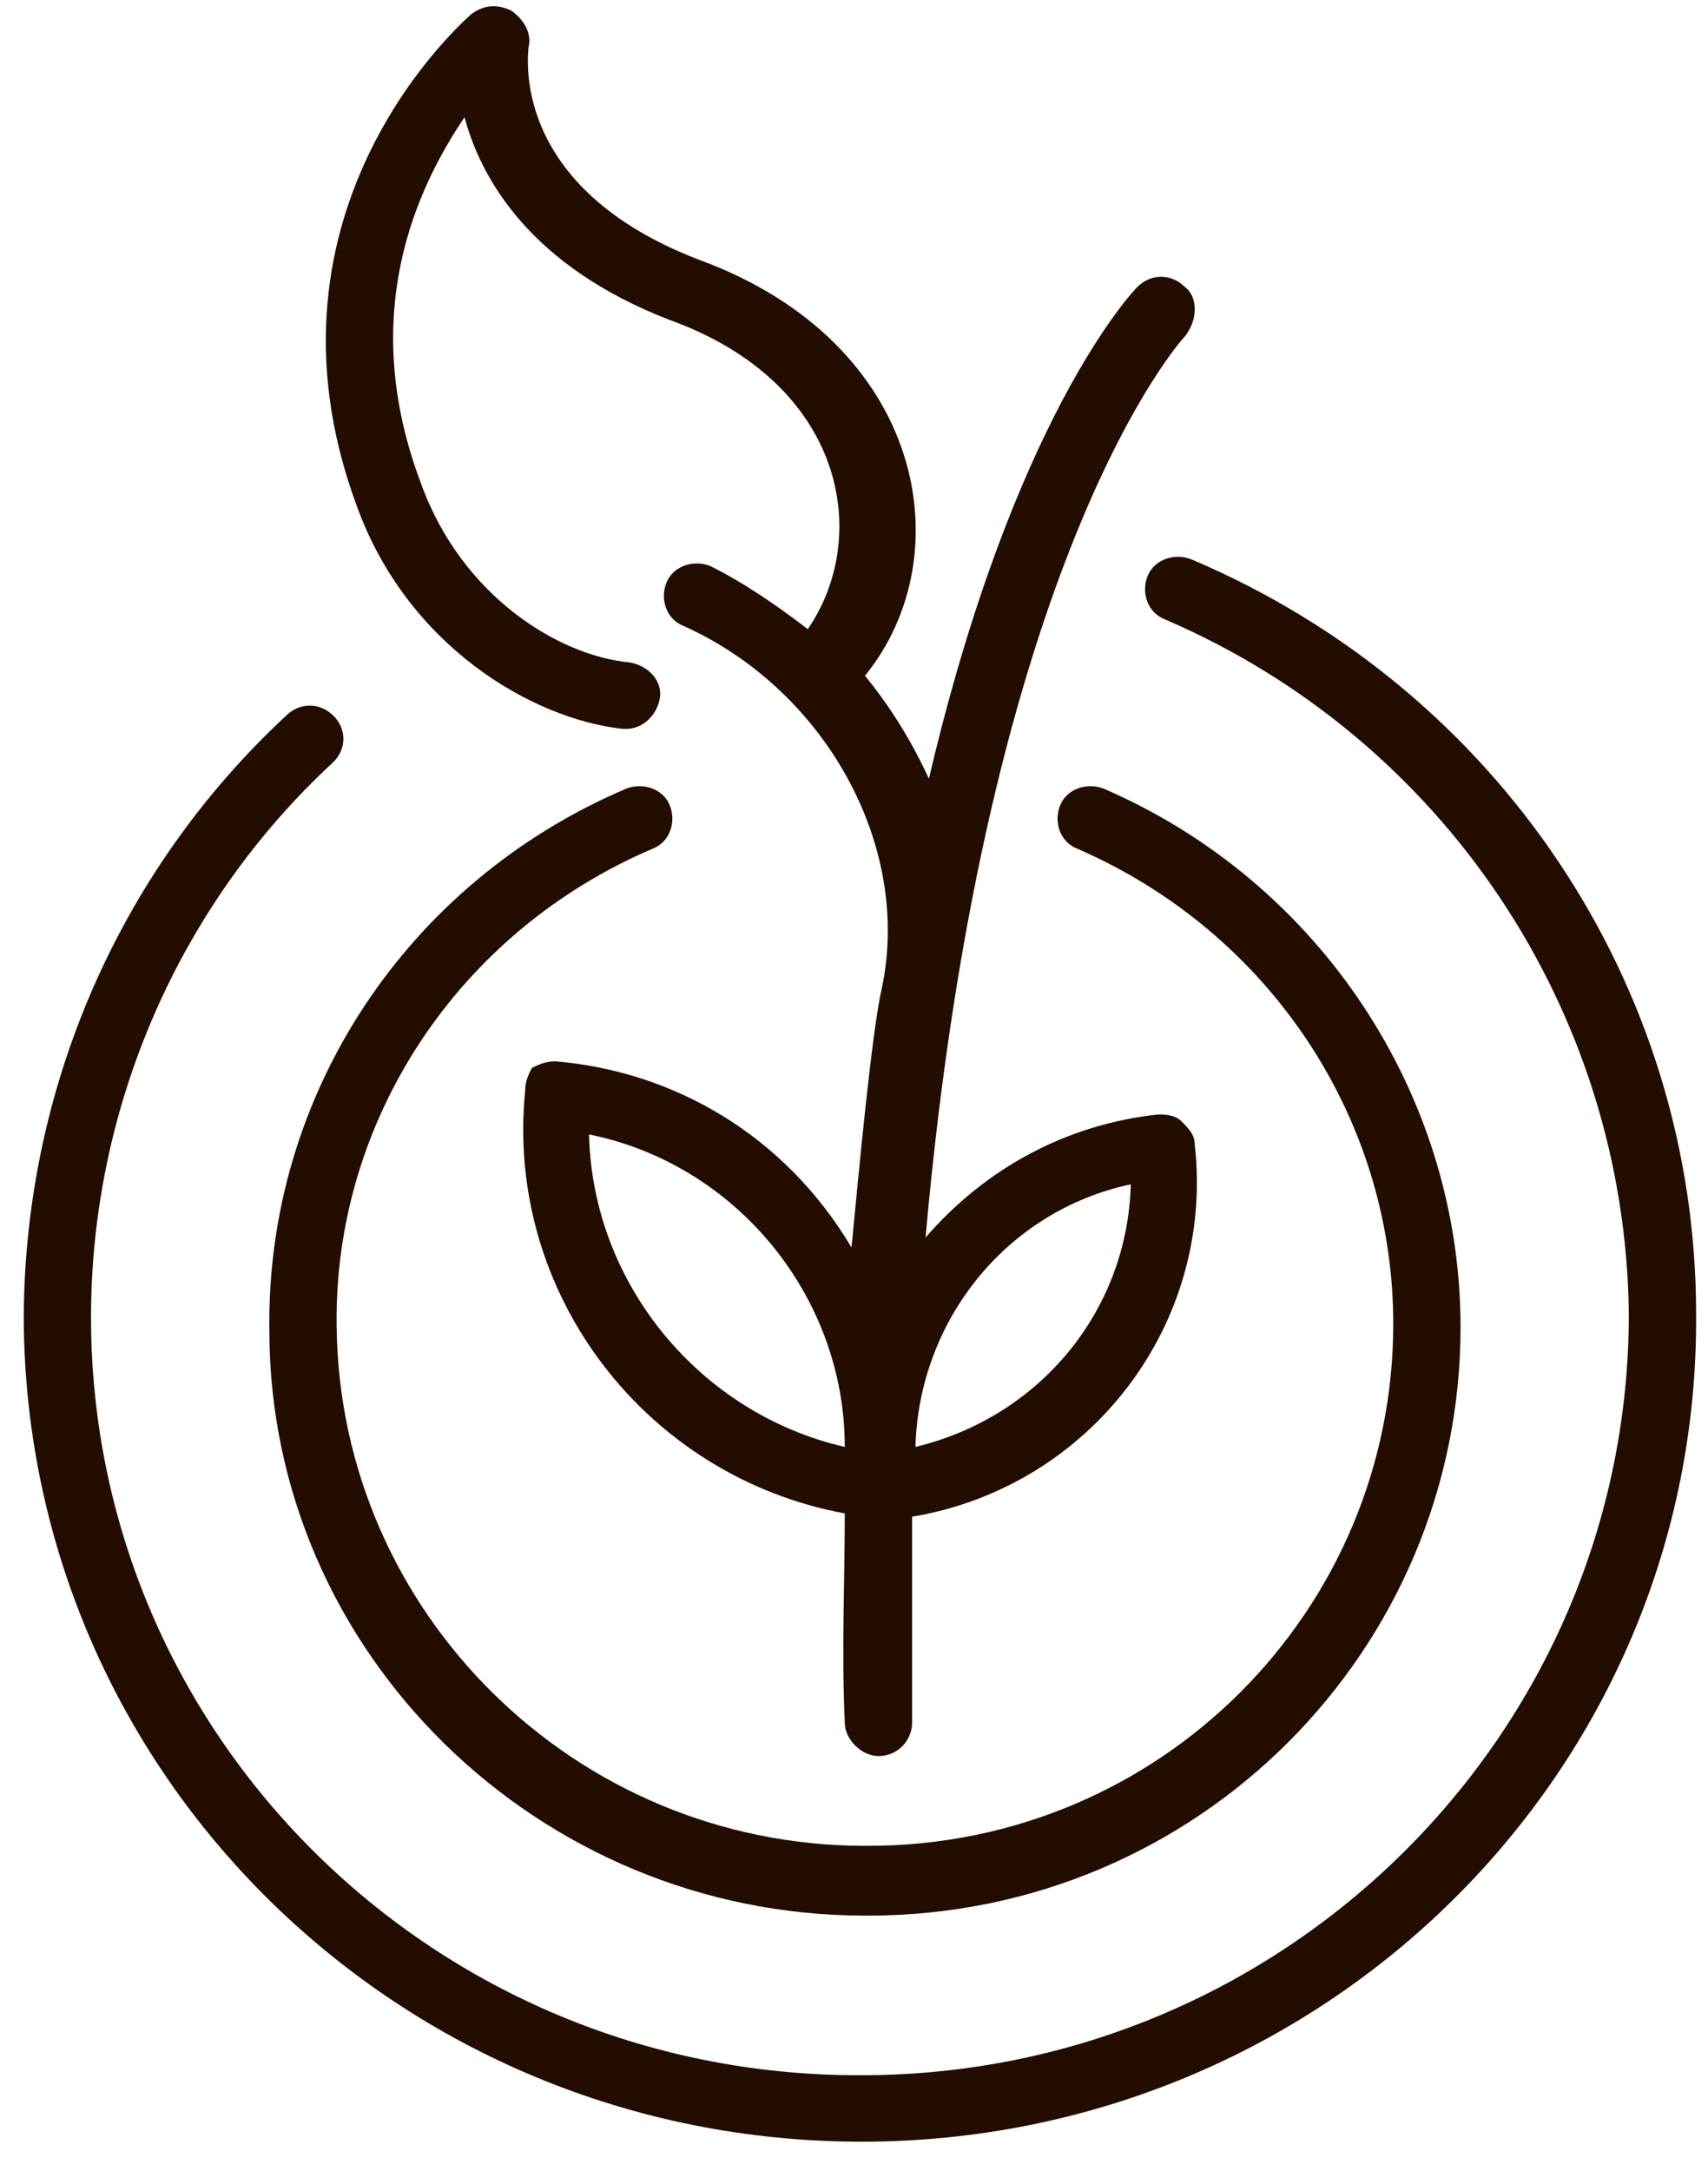
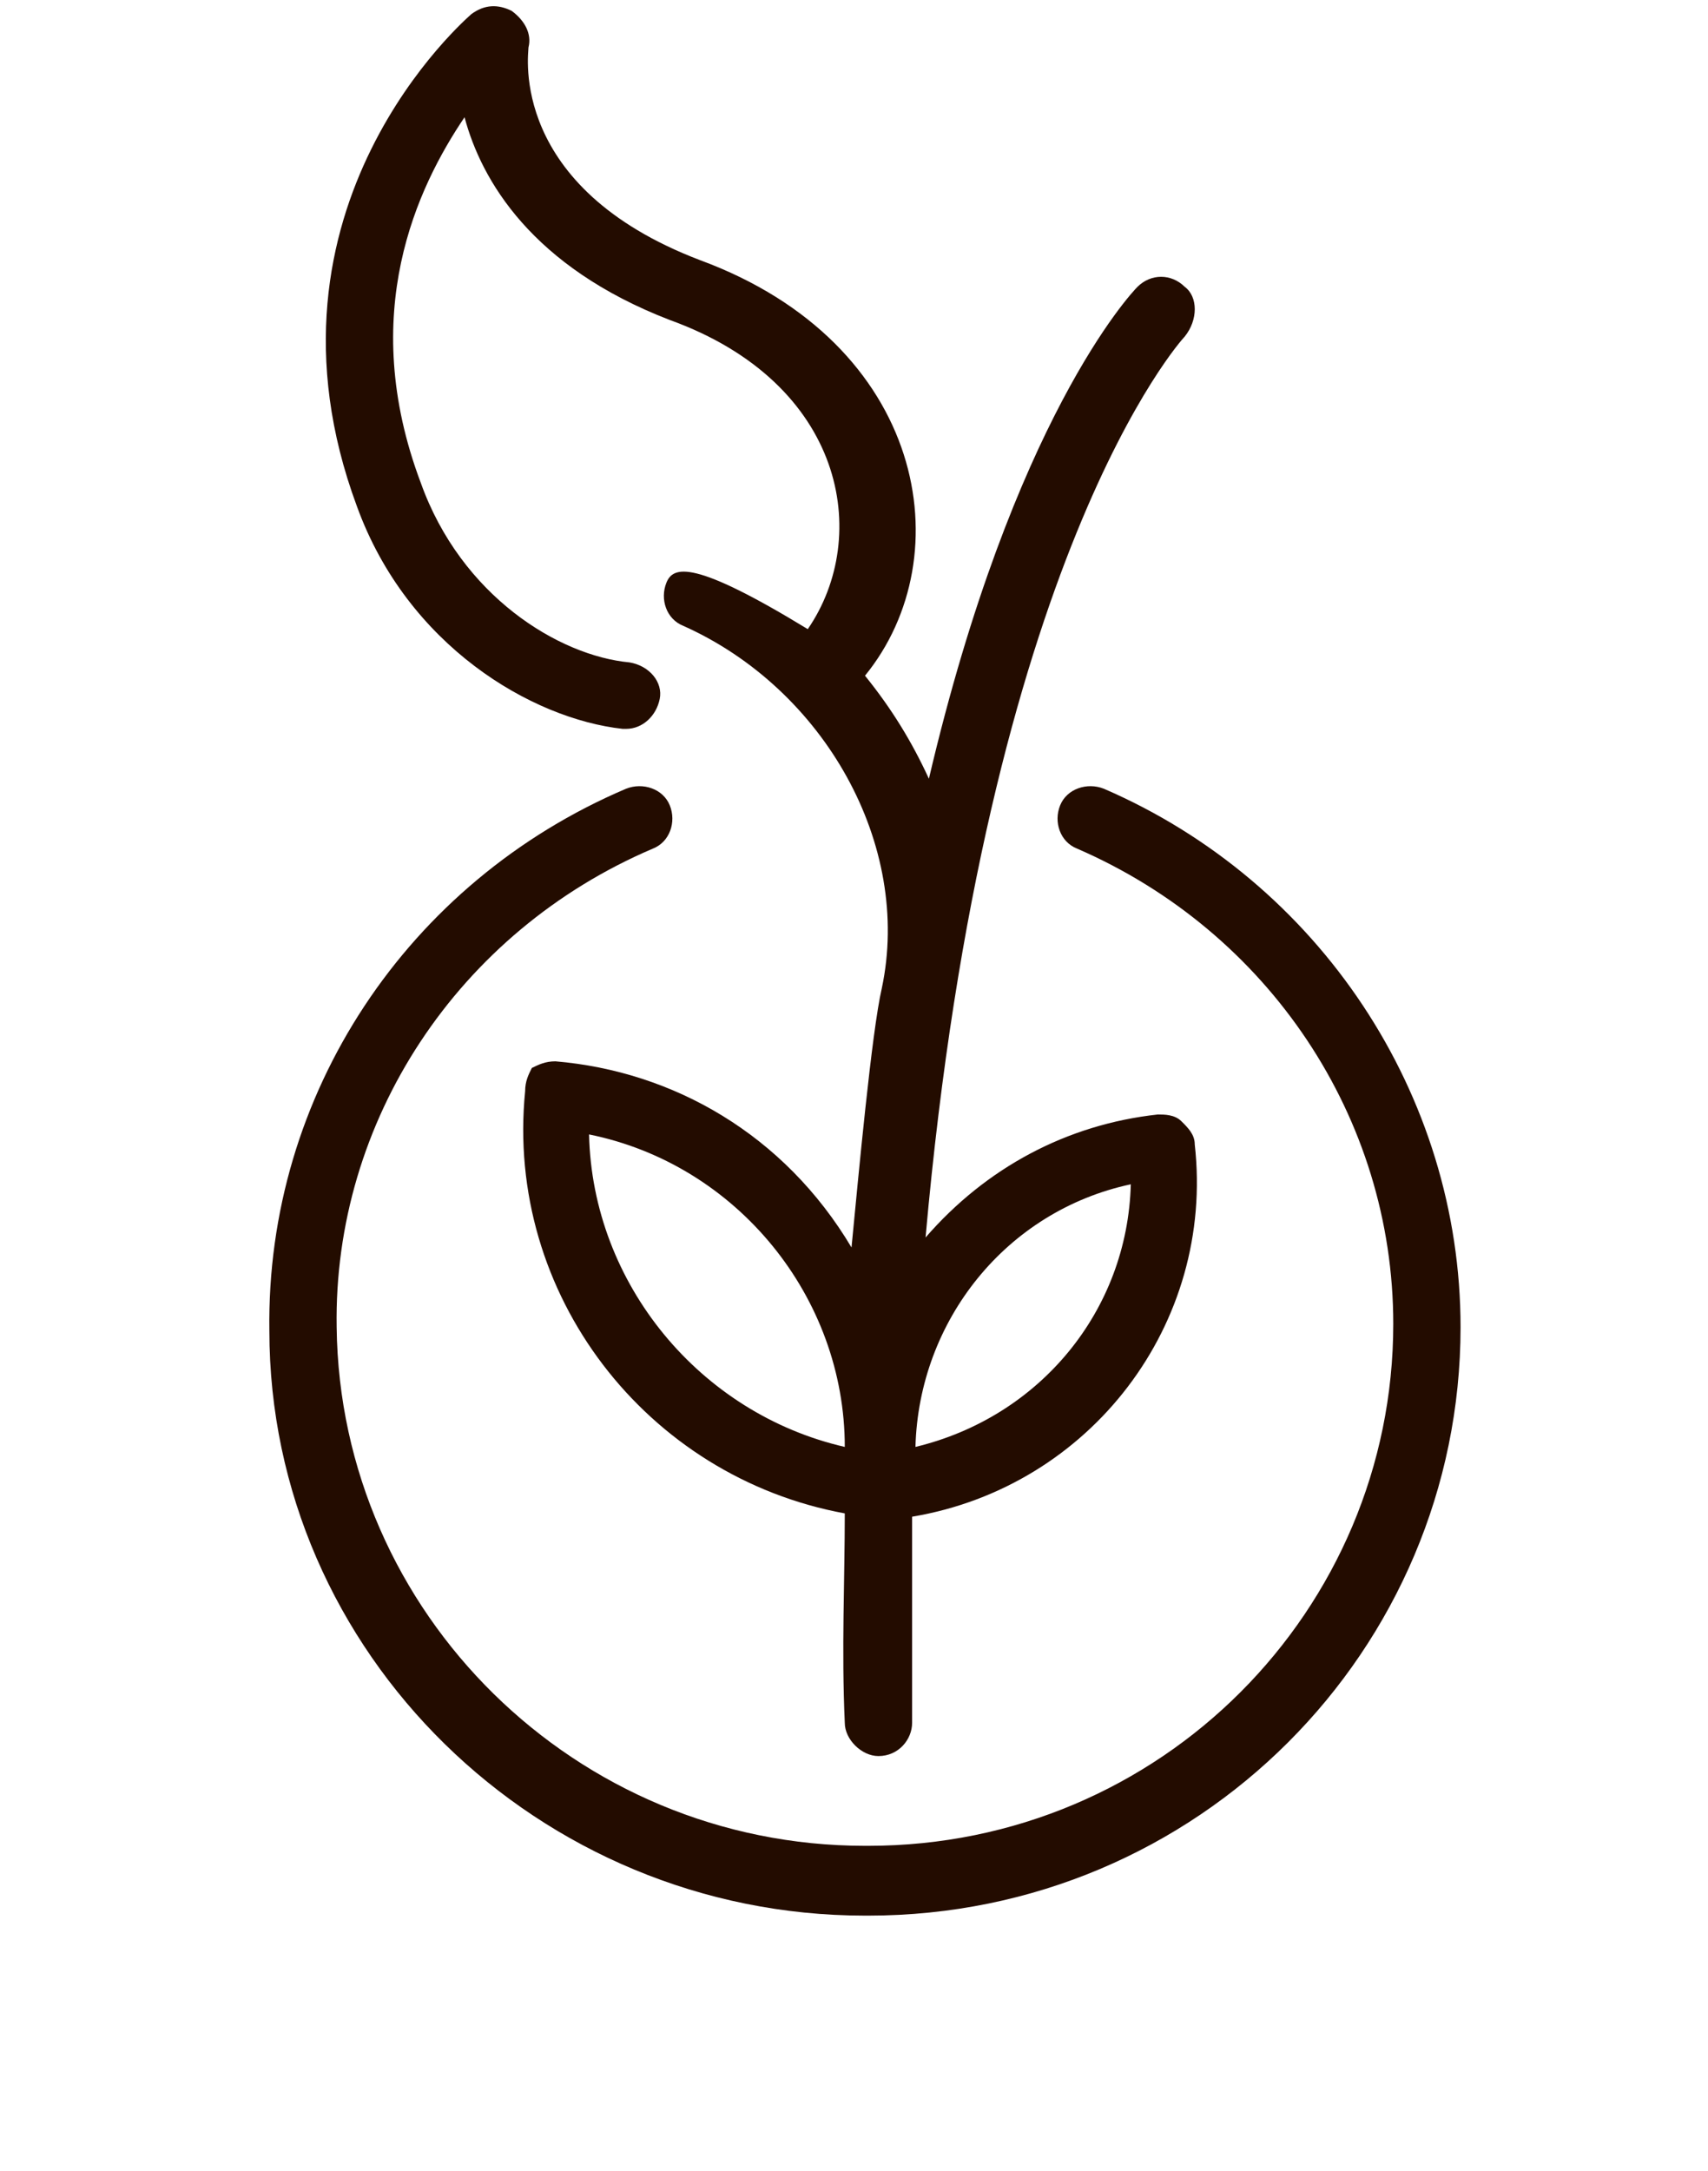
<svg xmlns="http://www.w3.org/2000/svg" width="48" height="61" viewBox="0 0 48 61" fill="none">
-   <path d="M24.214 60.175C37.264 60.175 47.761 49.714 47.666 36.918C47.666 27.671 42.087 19.359 33.481 15.716C33.009 15.529 32.441 15.716 32.252 16.183C32.063 16.65 32.252 17.21 32.725 17.397C40.574 20.76 45.681 28.419 45.775 36.918C45.775 48.686 36.129 58.307 24.214 58.307H24.119C12.204 58.307 2.558 48.78 2.558 37.011C2.558 31.127 5.017 25.43 9.367 21.413C9.745 21.04 9.745 20.479 9.367 20.106C8.989 19.732 8.421 19.732 8.043 20.106C3.315 24.496 0.667 30.66 0.667 37.105C0.762 49.901 11.258 60.175 24.214 60.175Z" fill="#230C00" />
  <path d="M18.351 23.842C18.823 23.655 19.012 23.095 18.823 22.628C18.634 22.161 18.067 21.974 17.594 22.161C11.447 24.776 7.475 30.753 7.57 37.385C7.57 46.445 15.135 53.823 24.308 53.823C24.308 53.823 24.308 53.823 24.403 53.823C33.67 53.823 41.046 46.351 41.046 37.291C41.046 30.753 37.075 24.776 31.022 22.161C30.55 21.974 29.982 22.161 29.793 22.628C29.604 23.095 29.793 23.655 30.266 23.842C35.656 26.177 39.155 31.407 39.155 37.198C39.155 45.23 32.63 51.862 24.403 51.862C24.403 51.862 24.403 51.862 24.308 51.862C16.175 51.862 9.556 45.324 9.461 37.291C9.367 31.501 12.866 26.177 18.351 23.842Z" fill="#230C00" />
-   <path d="M33.293 8.057C32.914 7.684 32.347 7.684 31.969 8.057C31.779 8.244 28.47 11.793 26.105 21.88C25.633 20.853 25.065 19.919 24.309 18.985C27.051 15.623 26.011 9.645 19.675 7.31C14.285 5.255 14.852 1.519 14.852 1.332C14.947 0.959 14.758 0.585 14.379 0.305C14.001 0.118 13.623 0.118 13.245 0.398C13.15 0.492 6.909 5.816 10.029 14.222C11.448 18.144 14.947 20.199 17.5 20.479H17.595C18.067 20.479 18.446 20.106 18.54 19.639C18.635 19.172 18.256 18.705 17.689 18.611C15.703 18.425 12.961 16.743 11.826 13.568C10.029 8.804 11.732 5.255 13.055 3.294C13.528 5.068 14.947 7.497 18.824 8.991C23.741 10.766 24.498 15.062 22.701 17.677C21.85 17.024 20.904 16.37 19.959 15.903C19.486 15.716 18.919 15.903 18.729 16.37C18.54 16.837 18.729 17.397 19.202 17.584C23.174 19.359 25.633 23.748 24.782 27.765C24.498 28.979 24.12 33.089 23.93 35.05C22.039 31.874 18.919 30.1 15.609 29.82C15.325 29.82 15.136 29.913 14.947 30.006C14.852 30.193 14.758 30.38 14.758 30.66C14.19 36.358 18.162 41.495 23.741 42.522C23.741 44.39 23.647 46.351 23.741 48.406C23.741 48.873 24.214 49.34 24.687 49.34C25.254 49.34 25.633 48.873 25.633 48.406C25.633 46.351 25.633 44.483 25.633 42.615C30.645 41.775 34.144 37.198 33.576 32.154C33.576 31.874 33.387 31.688 33.198 31.501C33.009 31.314 32.725 31.314 32.536 31.314C29.983 31.594 27.713 32.808 26.011 34.77C27.713 15.623 33.198 9.552 33.293 9.458C33.671 8.991 33.671 8.337 33.293 8.057ZM16.554 31.874C20.715 32.715 23.741 36.451 23.741 40.654C19.675 39.72 16.649 36.077 16.554 31.874ZM31.779 33.275C31.685 36.825 29.226 39.813 25.727 40.654C25.822 37.105 28.28 34.023 31.779 33.275Z" fill="#230C00" />
+   <path d="M33.293 8.057C32.914 7.684 32.347 7.684 31.969 8.057C31.779 8.244 28.47 11.793 26.105 21.88C25.633 20.853 25.065 19.919 24.309 18.985C27.051 15.623 26.011 9.645 19.675 7.31C14.285 5.255 14.852 1.519 14.852 1.332C14.947 0.959 14.758 0.585 14.379 0.305C14.001 0.118 13.623 0.118 13.245 0.398C13.15 0.492 6.909 5.816 10.029 14.222C11.448 18.144 14.947 20.199 17.5 20.479H17.595C18.067 20.479 18.446 20.106 18.54 19.639C18.635 19.172 18.256 18.705 17.689 18.611C15.703 18.425 12.961 16.743 11.826 13.568C10.029 8.804 11.732 5.255 13.055 3.294C13.528 5.068 14.947 7.497 18.824 8.991C23.741 10.766 24.498 15.062 22.701 17.677C19.486 15.716 18.919 15.903 18.729 16.37C18.54 16.837 18.729 17.397 19.202 17.584C23.174 19.359 25.633 23.748 24.782 27.765C24.498 28.979 24.12 33.089 23.93 35.05C22.039 31.874 18.919 30.1 15.609 29.82C15.325 29.82 15.136 29.913 14.947 30.006C14.852 30.193 14.758 30.38 14.758 30.66C14.19 36.358 18.162 41.495 23.741 42.522C23.741 44.39 23.647 46.351 23.741 48.406C23.741 48.873 24.214 49.34 24.687 49.34C25.254 49.34 25.633 48.873 25.633 48.406C25.633 46.351 25.633 44.483 25.633 42.615C30.645 41.775 34.144 37.198 33.576 32.154C33.576 31.874 33.387 31.688 33.198 31.501C33.009 31.314 32.725 31.314 32.536 31.314C29.983 31.594 27.713 32.808 26.011 34.77C27.713 15.623 33.198 9.552 33.293 9.458C33.671 8.991 33.671 8.337 33.293 8.057ZM16.554 31.874C20.715 32.715 23.741 36.451 23.741 40.654C19.675 39.72 16.649 36.077 16.554 31.874ZM31.779 33.275C31.685 36.825 29.226 39.813 25.727 40.654C25.822 37.105 28.28 34.023 31.779 33.275Z" fill="#230C00" />
</svg>